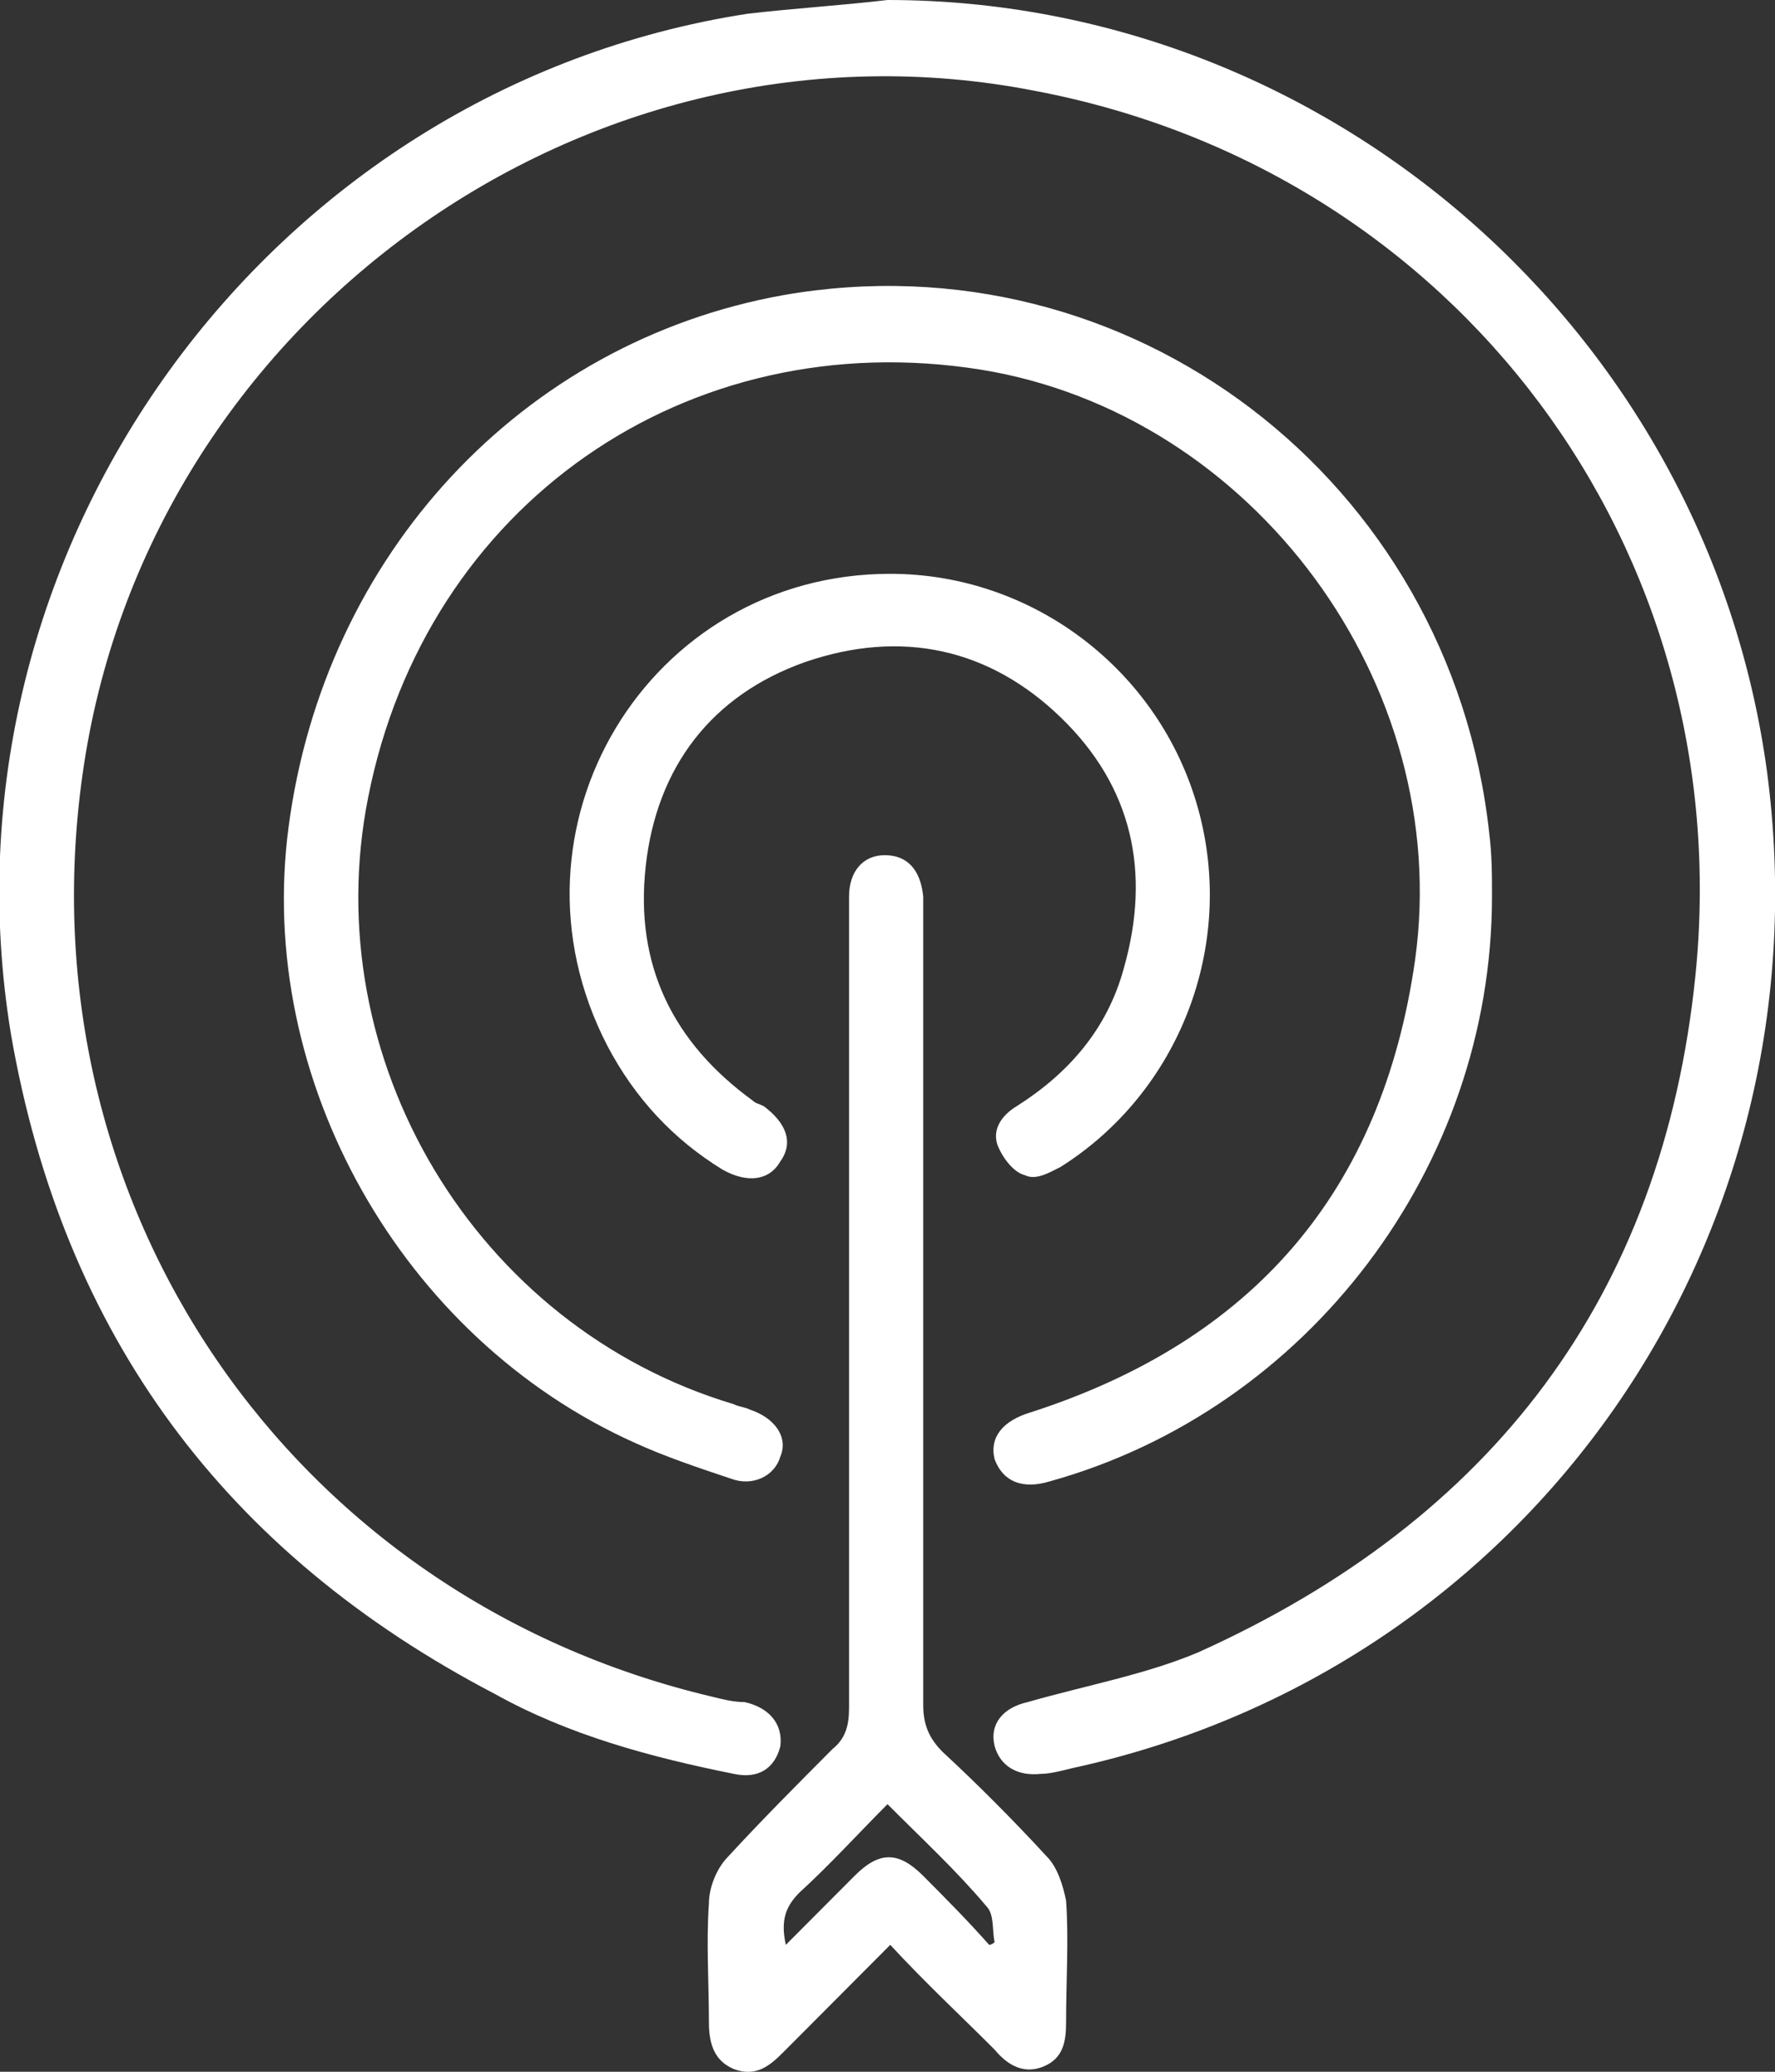
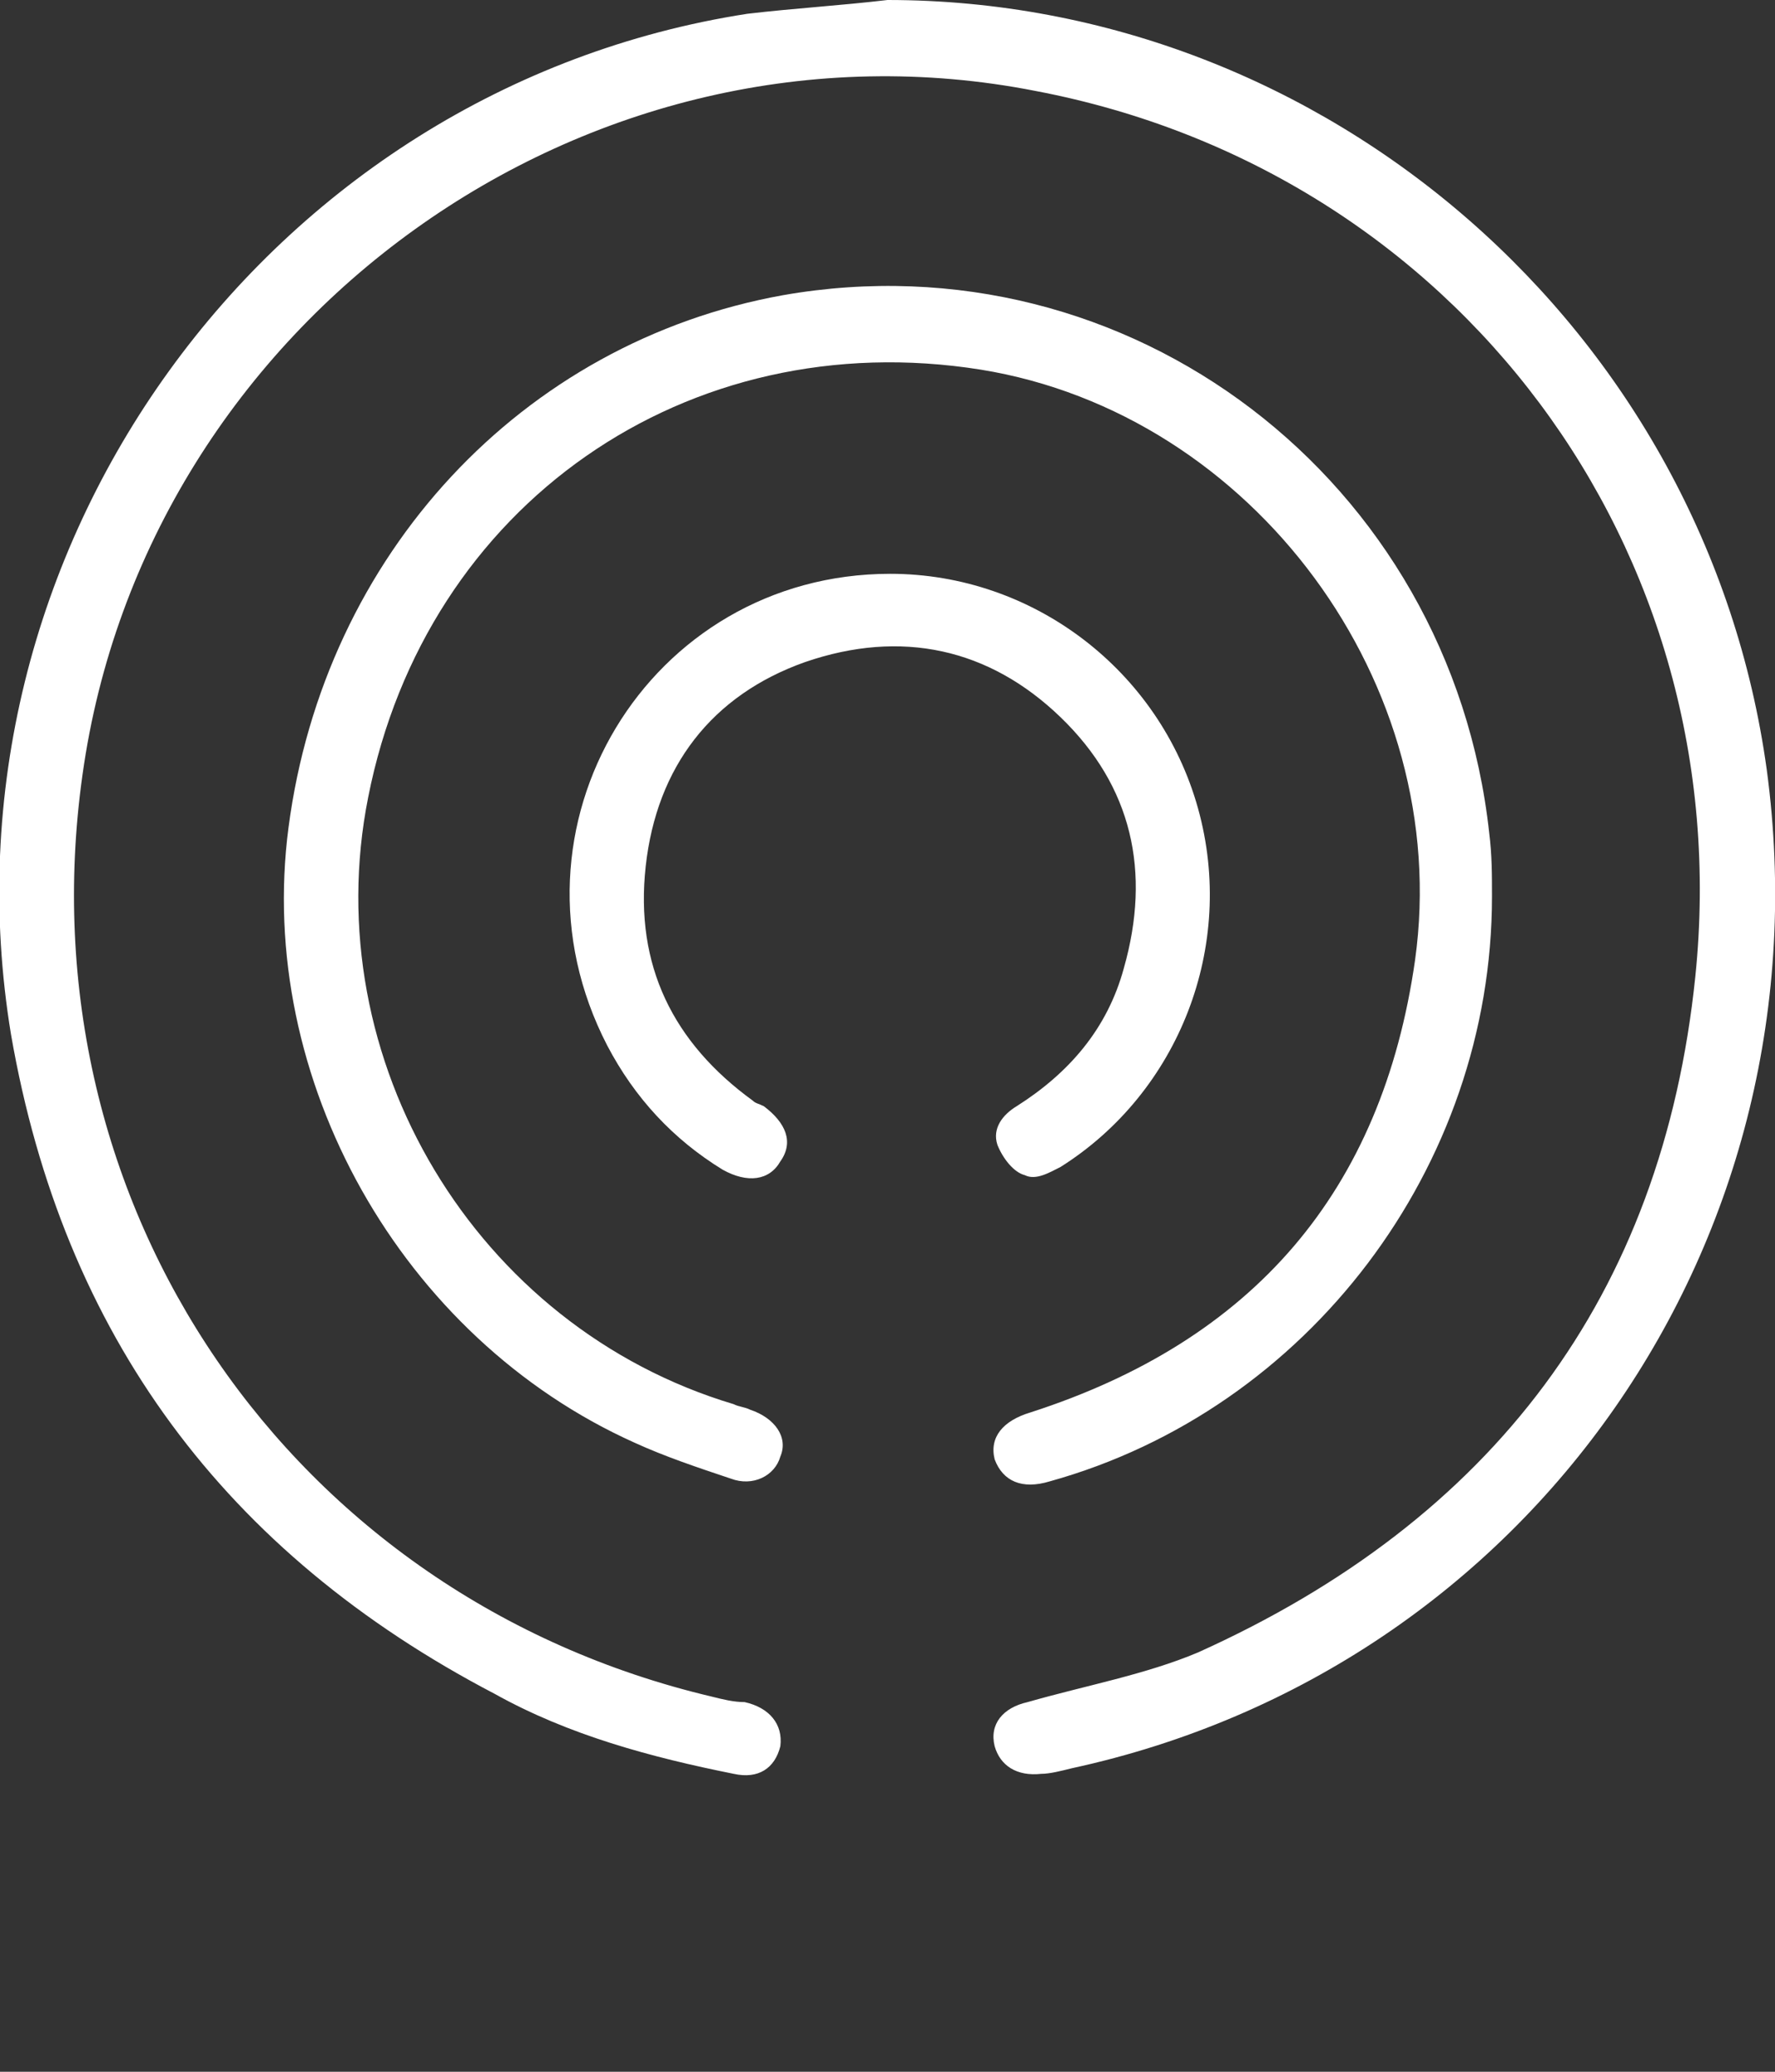
<svg xmlns="http://www.w3.org/2000/svg" width="54" height="63" viewBox="0 0 54 63" fill="none">
  <rect x="0" y="0" width="54" height="63" fill="#333333" stroke="none" />
  <path d="M27 -1.18041e-06C40.375 -5.95791e-07 51.91 10.067 53.749 23.405C55.672 37.666 46.561 50.752 32.601 53.772C32.267 53.856 31.932 53.94 31.681 53.94C30.929 54.024 30.427 53.688 30.26 53.101C30.093 52.43 30.511 51.927 31.263 51.759C33.019 51.256 34.858 50.92 36.446 50.249C45.39 46.222 50.573 39.427 51.576 29.696C52.913 16.694 44.304 5.201 31.514 2.768C17.889 0.084 4.431 9.731 2.508 23.573C0.669 36.659 8.861 48.571 21.65 51.591C21.985 51.675 22.319 51.759 22.654 51.759C23.406 51.927 23.824 52.43 23.74 53.101C23.573 53.772 23.071 54.108 22.319 53.94C19.811 53.437 17.304 52.766 15.047 51.507C6.855 47.229 1.923 40.602 0.335 31.458C-2.09 16.778 8.109 2.684 22.737 0.419C24.158 0.252 25.579 0.168 27 -1.18041e-06Z" fill="white" />
  <path d="M45.39 27.264C45.39 35.485 39.789 42.867 31.932 45.048C31.096 45.3 30.511 45.048 30.26 44.377C30.093 43.706 30.511 43.202 31.347 42.951C38.118 40.77 42.046 36.24 43.05 29.193C44.22 20.804 38.118 12.583 29.842 11.241C20.898 9.815 12.957 15.351 11.201 24.244C9.613 32.213 14.461 40.35 22.319 42.699C22.486 42.783 22.653 42.783 22.82 42.867C23.573 43.118 23.991 43.706 23.74 44.293C23.573 44.88 22.904 45.216 22.235 44.964C21.232 44.629 20.229 44.293 19.31 43.873C12.204 40.686 7.774 32.8 8.777 25.166C9.864 16.861 15.882 10.402 23.823 8.976C34.356 7.13 44.136 14.597 45.306 25.334C45.39 26.005 45.39 26.593 45.39 27.264Z" fill="white" />
-   <path d="M27.084 59.141C25.913 60.316 24.91 61.322 23.823 62.413C23.406 62.832 22.988 63.168 22.319 62.916C21.734 62.664 21.567 62.161 21.567 61.49C21.567 60.316 21.483 59.057 21.567 57.883C21.567 57.38 21.817 56.792 22.152 56.457C23.155 55.366 24.241 54.276 25.328 53.185C25.746 52.849 25.83 52.43 25.83 51.927C25.83 43.873 25.83 35.904 25.83 27.851C25.83 27.683 25.83 27.515 25.83 27.264C25.83 26.509 26.248 26.005 26.916 26.005C27.585 26.005 28.003 26.425 28.087 27.264C28.087 27.431 28.087 27.599 28.087 27.851C28.087 35.82 28.087 43.873 28.087 51.843C28.087 52.43 28.254 52.849 28.672 53.269C29.759 54.276 30.845 55.366 31.848 56.457C32.183 56.792 32.35 57.38 32.433 57.799C32.517 58.973 32.433 60.232 32.433 61.49C32.433 62.077 32.35 62.581 31.765 62.832C31.18 63.084 30.678 62.832 30.26 62.329C29.257 61.322 28.17 60.316 27.084 59.141ZM23.907 59.141C24.659 58.386 25.328 57.715 25.997 57.044C26.749 56.289 27.334 56.289 28.087 57.044C28.755 57.715 29.424 58.386 30.093 59.141C30.177 59.141 30.26 59.057 30.26 59.057C30.177 58.722 30.26 58.218 30.009 57.967C29.09 56.876 28.087 55.953 27 54.863C26.081 55.786 25.245 56.708 24.325 57.547C23.907 57.967 23.74 58.386 23.907 59.141Z" fill="white" />
  <path d="M27.084 17.449C31.43 17.449 35.276 20.385 36.446 24.579C37.616 28.774 35.861 33.22 32.266 35.485C31.932 35.653 31.514 35.904 31.18 35.736C30.845 35.653 30.511 35.233 30.344 34.814C30.177 34.31 30.511 33.891 30.929 33.639C32.517 32.633 33.687 31.29 34.189 29.445C35.025 26.509 34.44 23.908 32.266 21.811C30.093 19.714 27.418 19.127 24.492 20.133C21.65 21.14 19.978 23.321 19.644 26.341C19.31 29.361 20.48 31.71 22.904 33.471C22.988 33.555 23.071 33.555 23.238 33.639C23.907 34.142 24.158 34.73 23.74 35.317C23.406 35.904 22.737 35.988 21.985 35.569C20.48 34.646 19.31 33.388 18.474 31.794C15.046 25.166 19.728 17.449 27.084 17.449Z" fill="white" />
</svg>